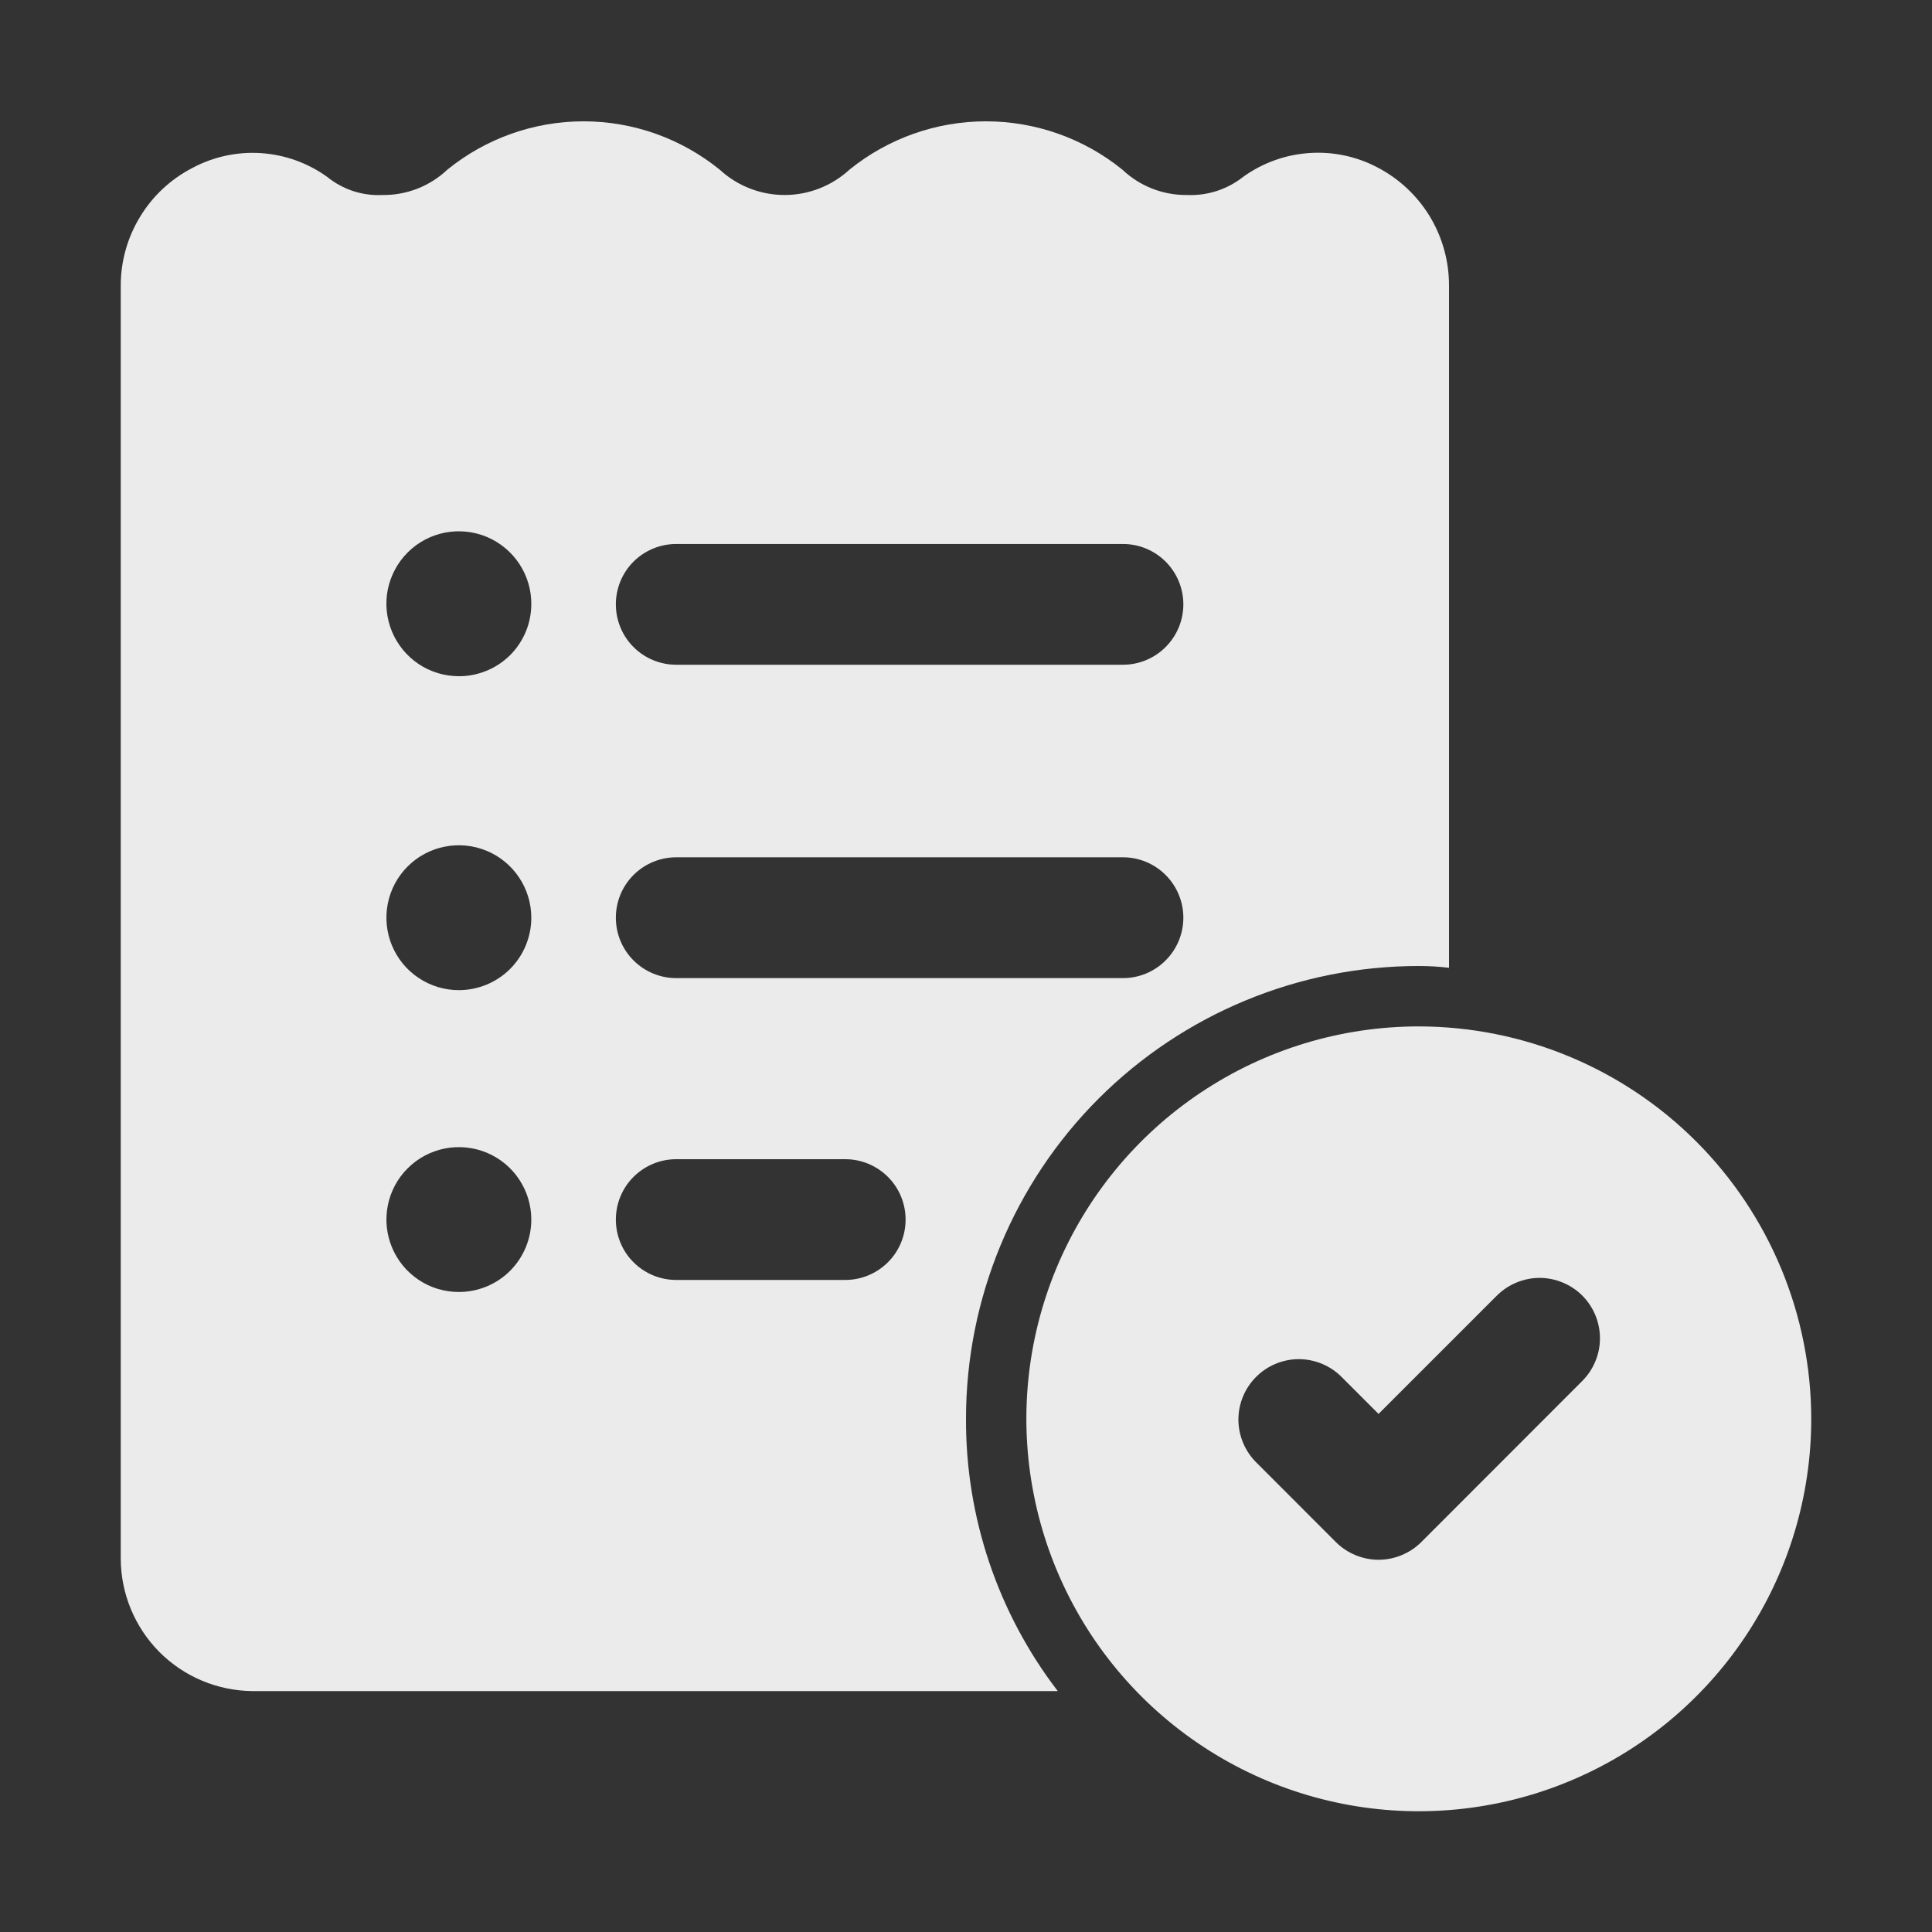
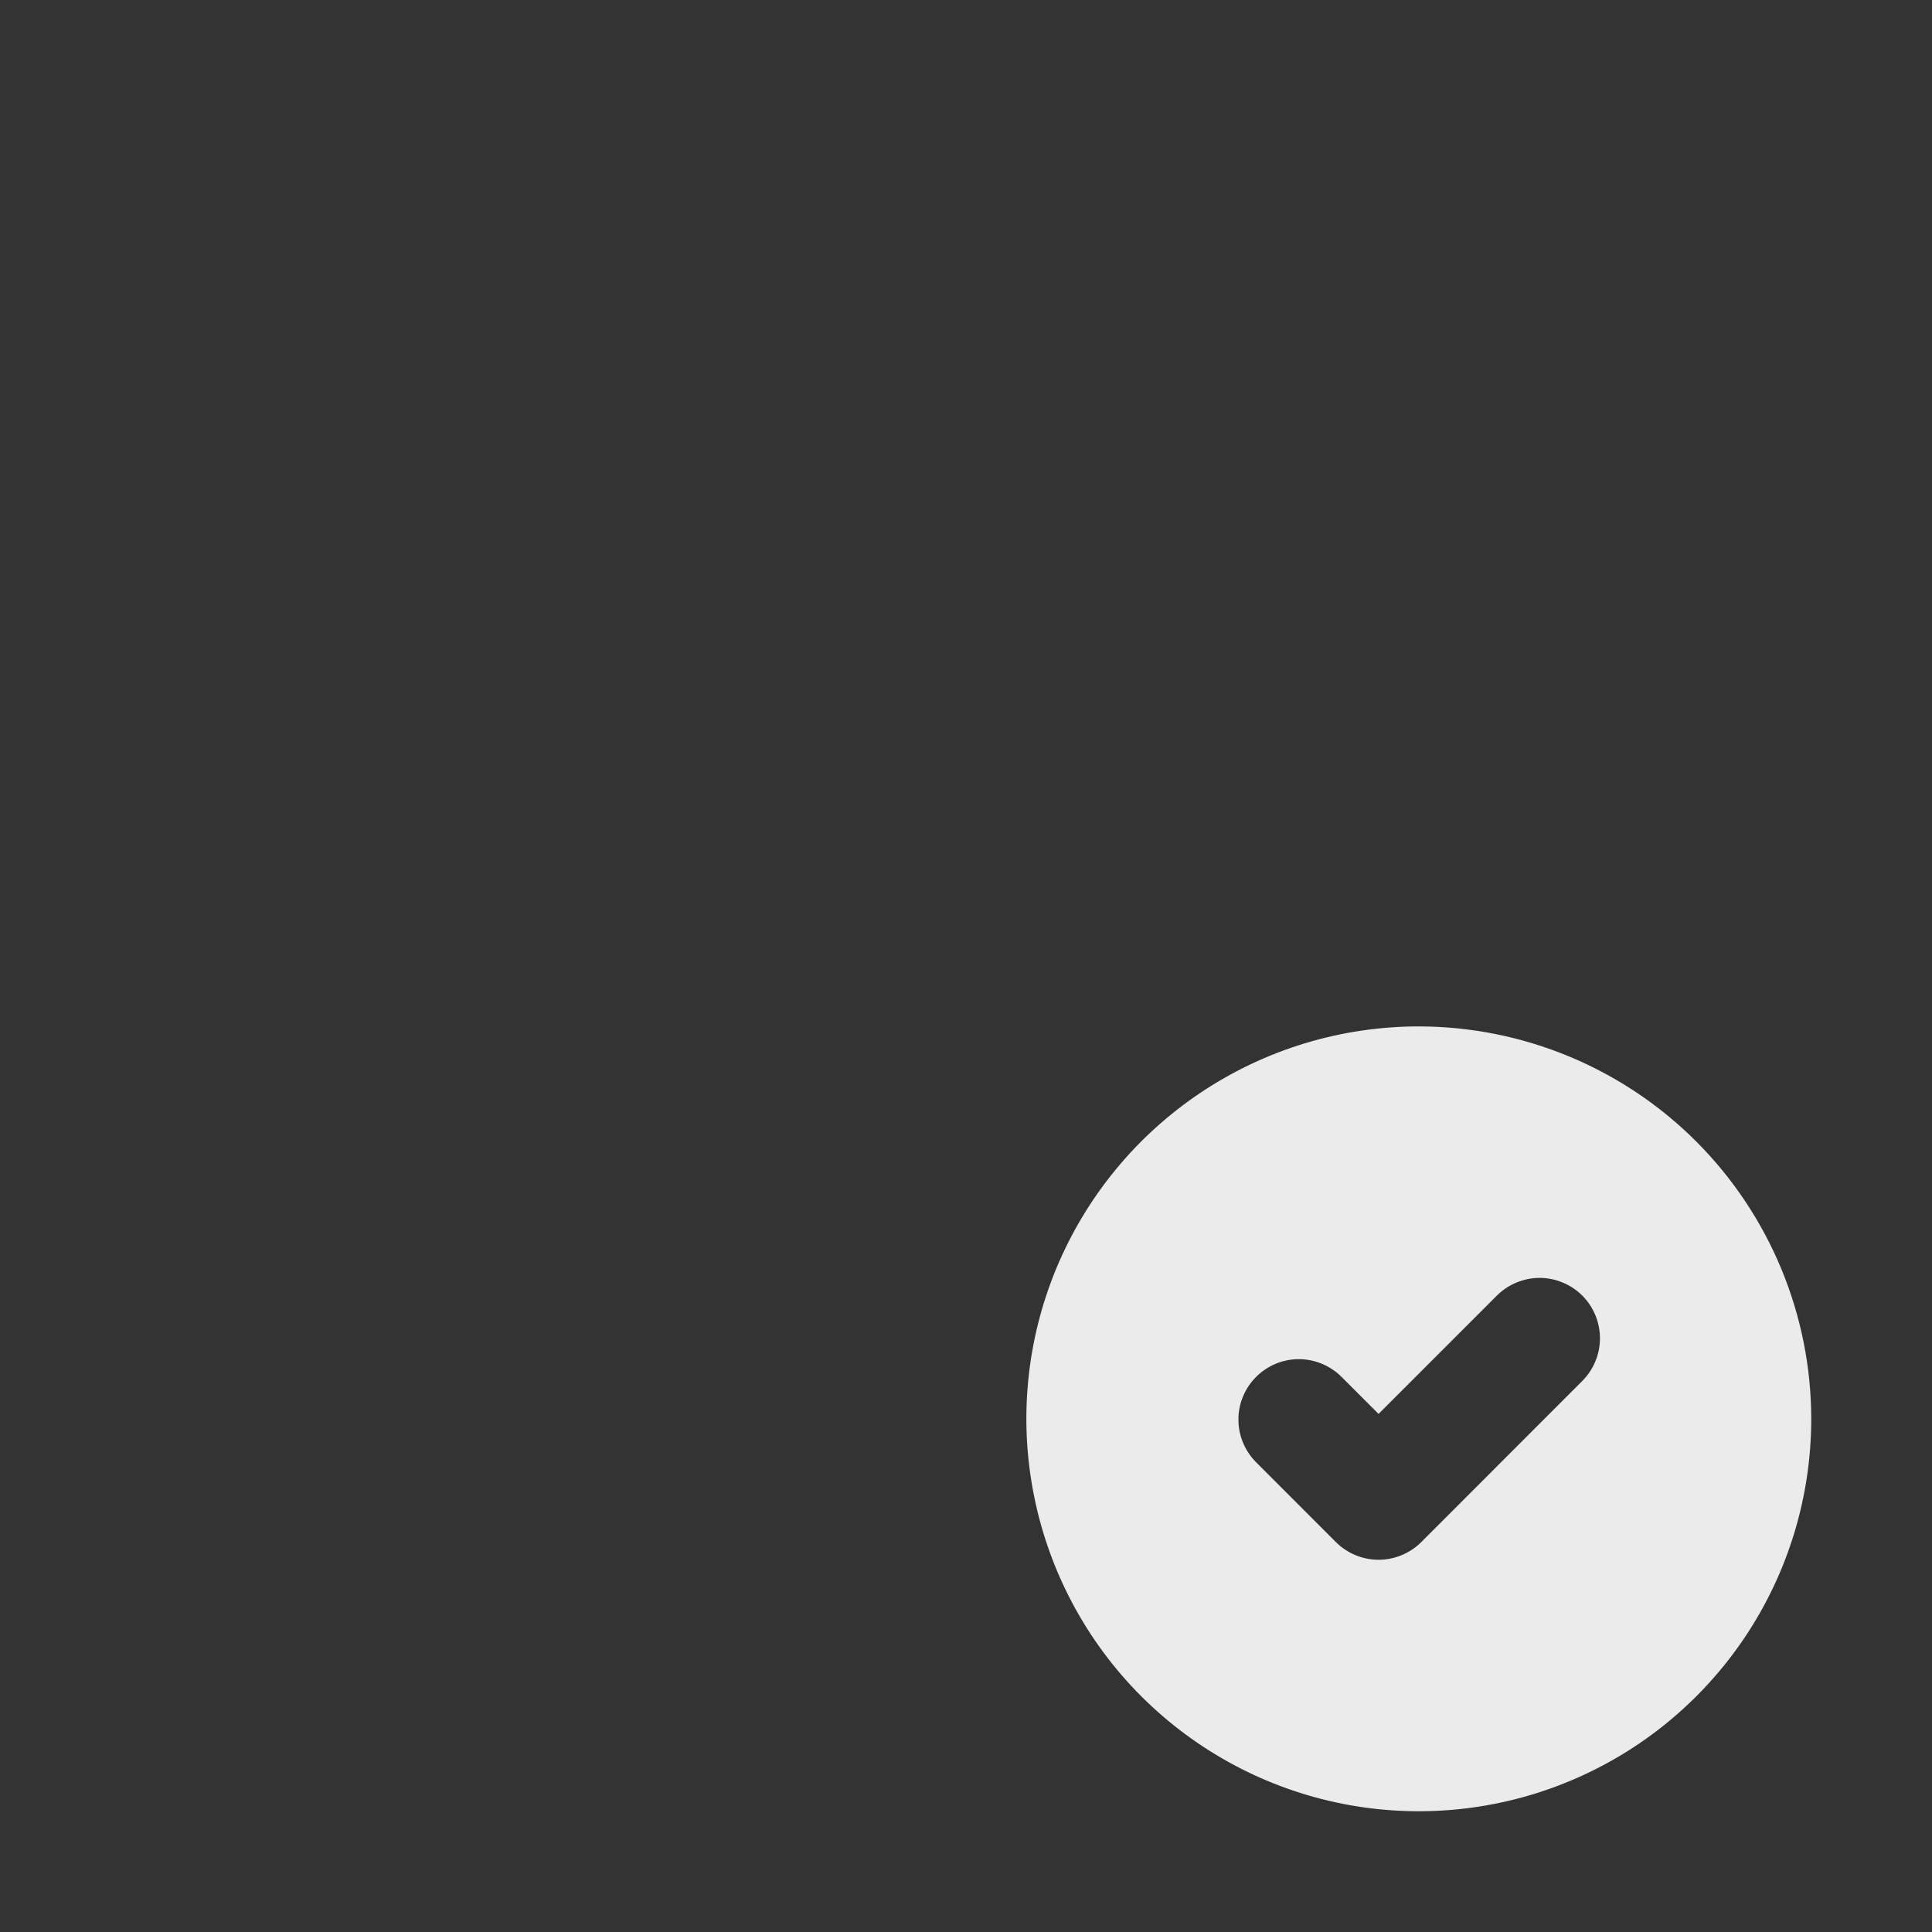
<svg xmlns="http://www.w3.org/2000/svg" width="30" height="30" viewBox="0 0 30 30" fill="none">
  <rect x="0" y="0" width="30" height="30" fill="#333333" stroke="none" />
  <g opacity="0.9">
-     <path d="M21.384 2.597C21.058 2.426 20.69 2.35 20.323 2.377C19.955 2.403 19.602 2.531 19.303 2.747C19.056 2.942 18.746 3.042 18.431 3.028C18.058 3.032 17.699 2.891 17.428 2.634C16.829 2.149 16.081 1.884 15.309 1.884C14.538 1.884 13.79 2.149 13.191 2.634C12.916 2.887 12.556 3.028 12.183 3.028C11.809 3.028 11.45 2.887 11.175 2.634C10.577 2.149 9.831 1.884 9.061 1.884C8.291 1.884 7.545 2.149 6.947 2.634C6.674 2.893 6.31 3.034 5.934 3.028C5.625 3.043 5.321 2.942 5.081 2.747C4.781 2.531 4.426 2.403 4.056 2.378C3.687 2.353 3.317 2.432 2.991 2.606C2.653 2.78 2.37 3.043 2.174 3.368C1.977 3.692 1.873 4.064 1.875 4.444V24.197C1.875 24.741 2.09 25.262 2.472 25.649C2.855 26.035 3.375 26.254 3.919 26.259H16.425C15.495 25.047 14.994 23.559 15 22.031C15 20.166 15.741 18.378 17.059 17.059C18.378 15.741 20.166 15 22.031 15C22.188 15 22.345 15.009 22.5 15.028V4.434C22.501 4.055 22.397 3.683 22.201 3.359C22.004 3.035 21.721 2.771 21.384 2.597ZM7.125 20.062C6.903 20.062 6.685 19.997 6.5 19.873C6.315 19.749 6.171 19.574 6.086 19.368C6.001 19.162 5.978 18.936 6.022 18.718C6.065 18.5 6.172 18.299 6.33 18.142C6.487 17.985 6.687 17.878 6.906 17.834C7.124 17.791 7.35 17.813 7.556 17.898C7.761 17.983 7.937 18.127 8.06 18.312C8.184 18.497 8.25 18.715 8.25 18.938C8.25 19.236 8.131 19.522 7.921 19.733C7.71 19.944 7.423 20.062 7.125 20.062ZM7.125 15.375C6.903 15.375 6.685 15.309 6.5 15.185C6.315 15.062 6.171 14.886 6.086 14.681C6.001 14.475 5.978 14.249 6.022 14.03C6.065 13.812 6.172 13.612 6.33 13.454C6.487 13.297 6.687 13.19 6.906 13.147C7.124 13.103 7.35 13.126 7.556 13.211C7.761 13.296 7.937 13.44 8.06 13.625C8.184 13.81 8.25 14.027 8.25 14.25C8.25 14.548 8.131 14.835 7.921 15.046C7.71 15.256 7.423 15.375 7.125 15.375ZM7.125 10.5C6.902 10.5 6.684 10.434 6.499 10.31C6.314 10.186 6.17 10.009 6.085 9.803C6 9.597 5.978 9.37 6.022 9.152C6.067 8.934 6.175 8.733 6.333 8.576C6.491 8.419 6.692 8.313 6.911 8.27C7.13 8.228 7.357 8.252 7.562 8.338C7.767 8.425 7.943 8.571 8.065 8.757C8.187 8.943 8.252 9.161 8.25 9.384C8.249 9.531 8.22 9.677 8.163 9.813C8.106 9.948 8.023 10.072 7.919 10.175C7.814 10.279 7.69 10.361 7.554 10.416C7.418 10.472 7.272 10.501 7.125 10.5ZM13.125 19.875H10.5C10.251 19.875 10.013 19.776 9.837 19.6C9.661 19.425 9.563 19.186 9.563 18.938C9.563 18.689 9.661 18.45 9.837 18.275C10.013 18.099 10.251 18 10.5 18H13.125C13.374 18 13.612 18.099 13.788 18.275C13.964 18.45 14.062 18.689 14.062 18.938C14.062 19.186 13.964 19.425 13.788 19.6C13.612 19.776 13.374 19.875 13.125 19.875ZM17.438 15.188H10.5C10.251 15.188 10.013 15.089 9.837 14.913C9.661 14.737 9.563 14.499 9.563 14.25C9.563 14.001 9.661 13.763 9.837 13.587C10.013 13.411 10.251 13.312 10.5 13.312H17.438C17.686 13.312 17.925 13.411 18.1 13.587C18.276 13.763 18.375 14.001 18.375 14.25C18.375 14.499 18.276 14.737 18.1 14.913C17.925 15.089 17.686 15.188 17.438 15.188ZM17.438 10.322H10.5C10.251 10.322 10.013 10.223 9.837 10.047C9.661 9.871 9.563 9.633 9.563 9.384C9.563 9.136 9.661 8.897 9.837 8.721C10.013 8.546 10.251 8.447 10.5 8.447H17.438C17.686 8.447 17.925 8.546 18.1 8.721C18.276 8.897 18.375 9.136 18.375 9.384C18.375 9.633 18.276 9.871 18.1 10.047C17.925 10.223 17.686 10.322 17.438 10.322Z" fill="white" />
    <path d="M22.031 15.938C20.826 15.938 19.648 16.295 18.646 16.965C17.644 17.634 16.863 18.586 16.401 19.699C15.94 20.813 15.819 22.038 16.055 23.22C16.29 24.402 16.87 25.488 17.722 26.34C18.575 27.192 19.66 27.773 20.842 28.008C22.024 28.243 23.25 28.122 24.363 27.661C25.477 27.2 26.428 26.419 27.098 25.417C27.768 24.415 28.125 23.236 28.125 22.031C28.123 20.416 27.48 18.867 26.338 17.724C25.196 16.582 23.647 15.94 22.031 15.938ZM24.569 21.444L22.07 23.945C21.983 24.032 21.879 24.101 21.765 24.148C21.652 24.195 21.53 24.22 21.406 24.22C21.283 24.22 21.161 24.195 21.047 24.148C20.934 24.101 20.83 24.032 20.743 23.945L19.493 22.694C19.323 22.517 19.228 22.28 19.23 22.035C19.232 21.789 19.331 21.554 19.505 21.38C19.679 21.206 19.914 21.107 20.16 21.105C20.405 21.103 20.642 21.198 20.819 21.368L21.406 21.955L23.243 20.118C23.331 20.031 23.434 19.962 23.548 19.915C23.662 19.868 23.783 19.843 23.907 19.843C24.03 19.843 24.152 19.868 24.265 19.915C24.379 19.962 24.483 20.031 24.57 20.118C24.657 20.205 24.726 20.309 24.773 20.423C24.82 20.536 24.844 20.658 24.844 20.781C24.844 20.905 24.82 21.026 24.772 21.14C24.725 21.254 24.656 21.357 24.569 21.444Z" fill="white" />
  </g>
</svg>